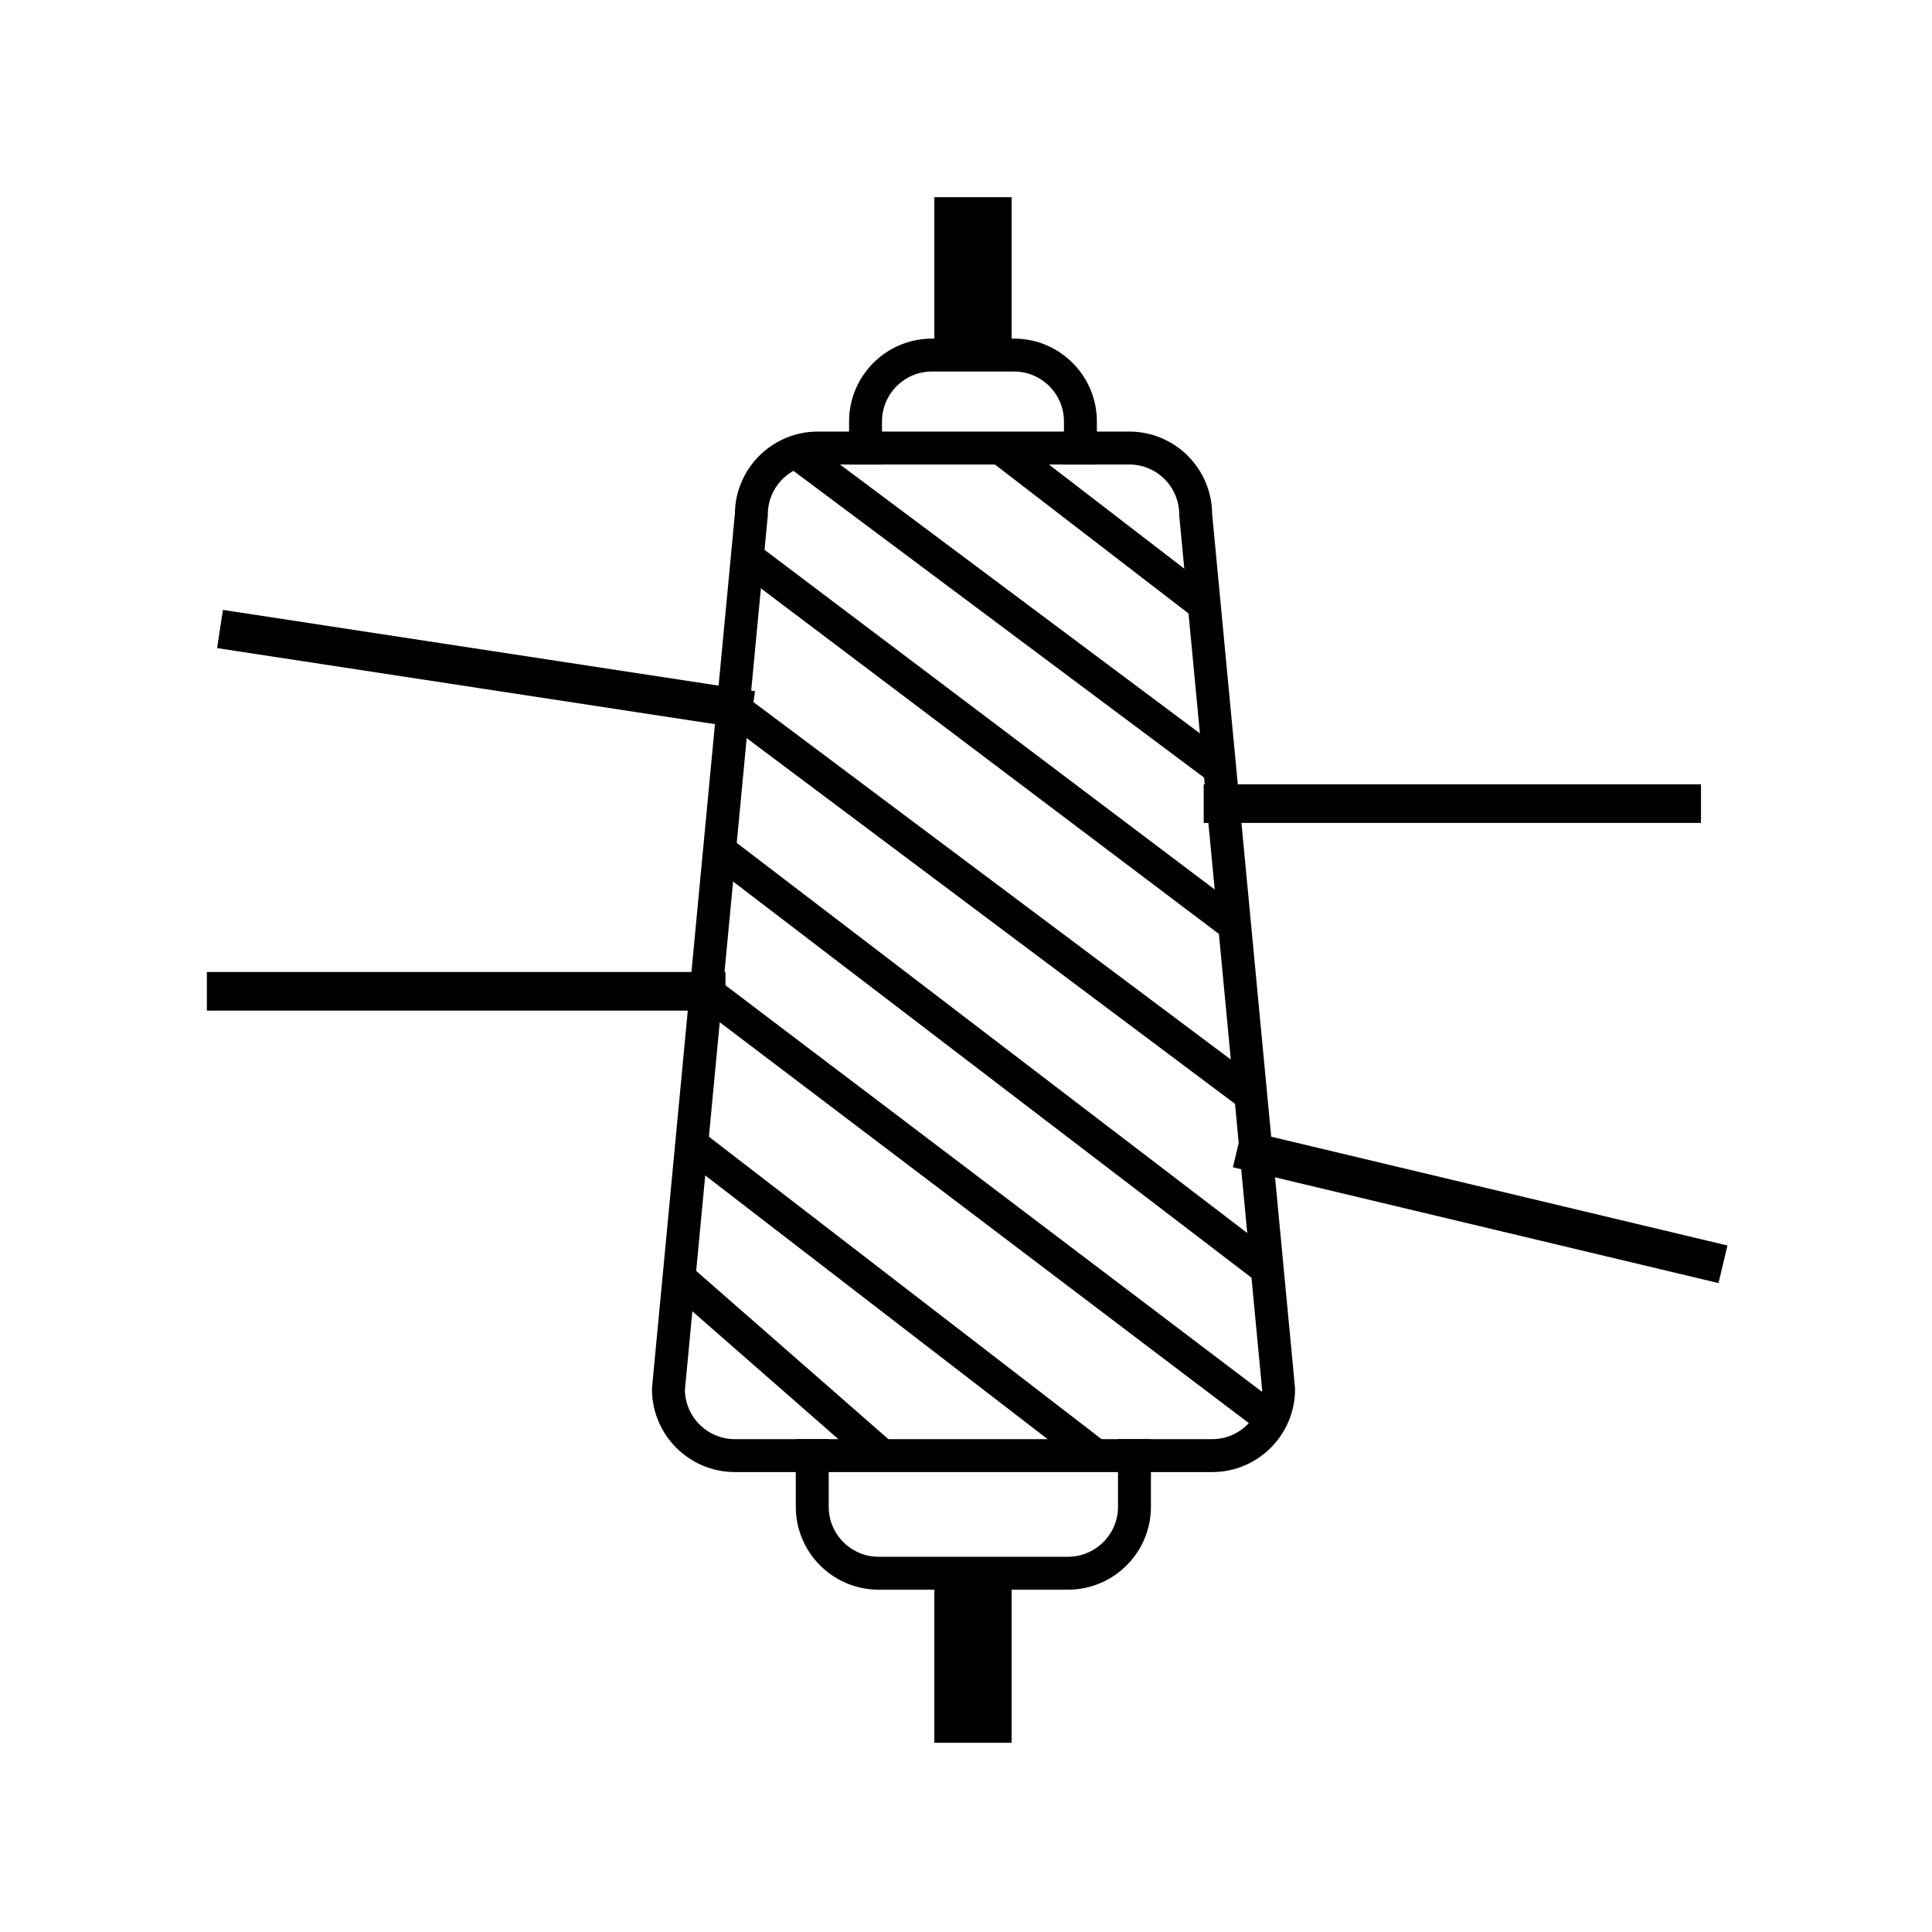
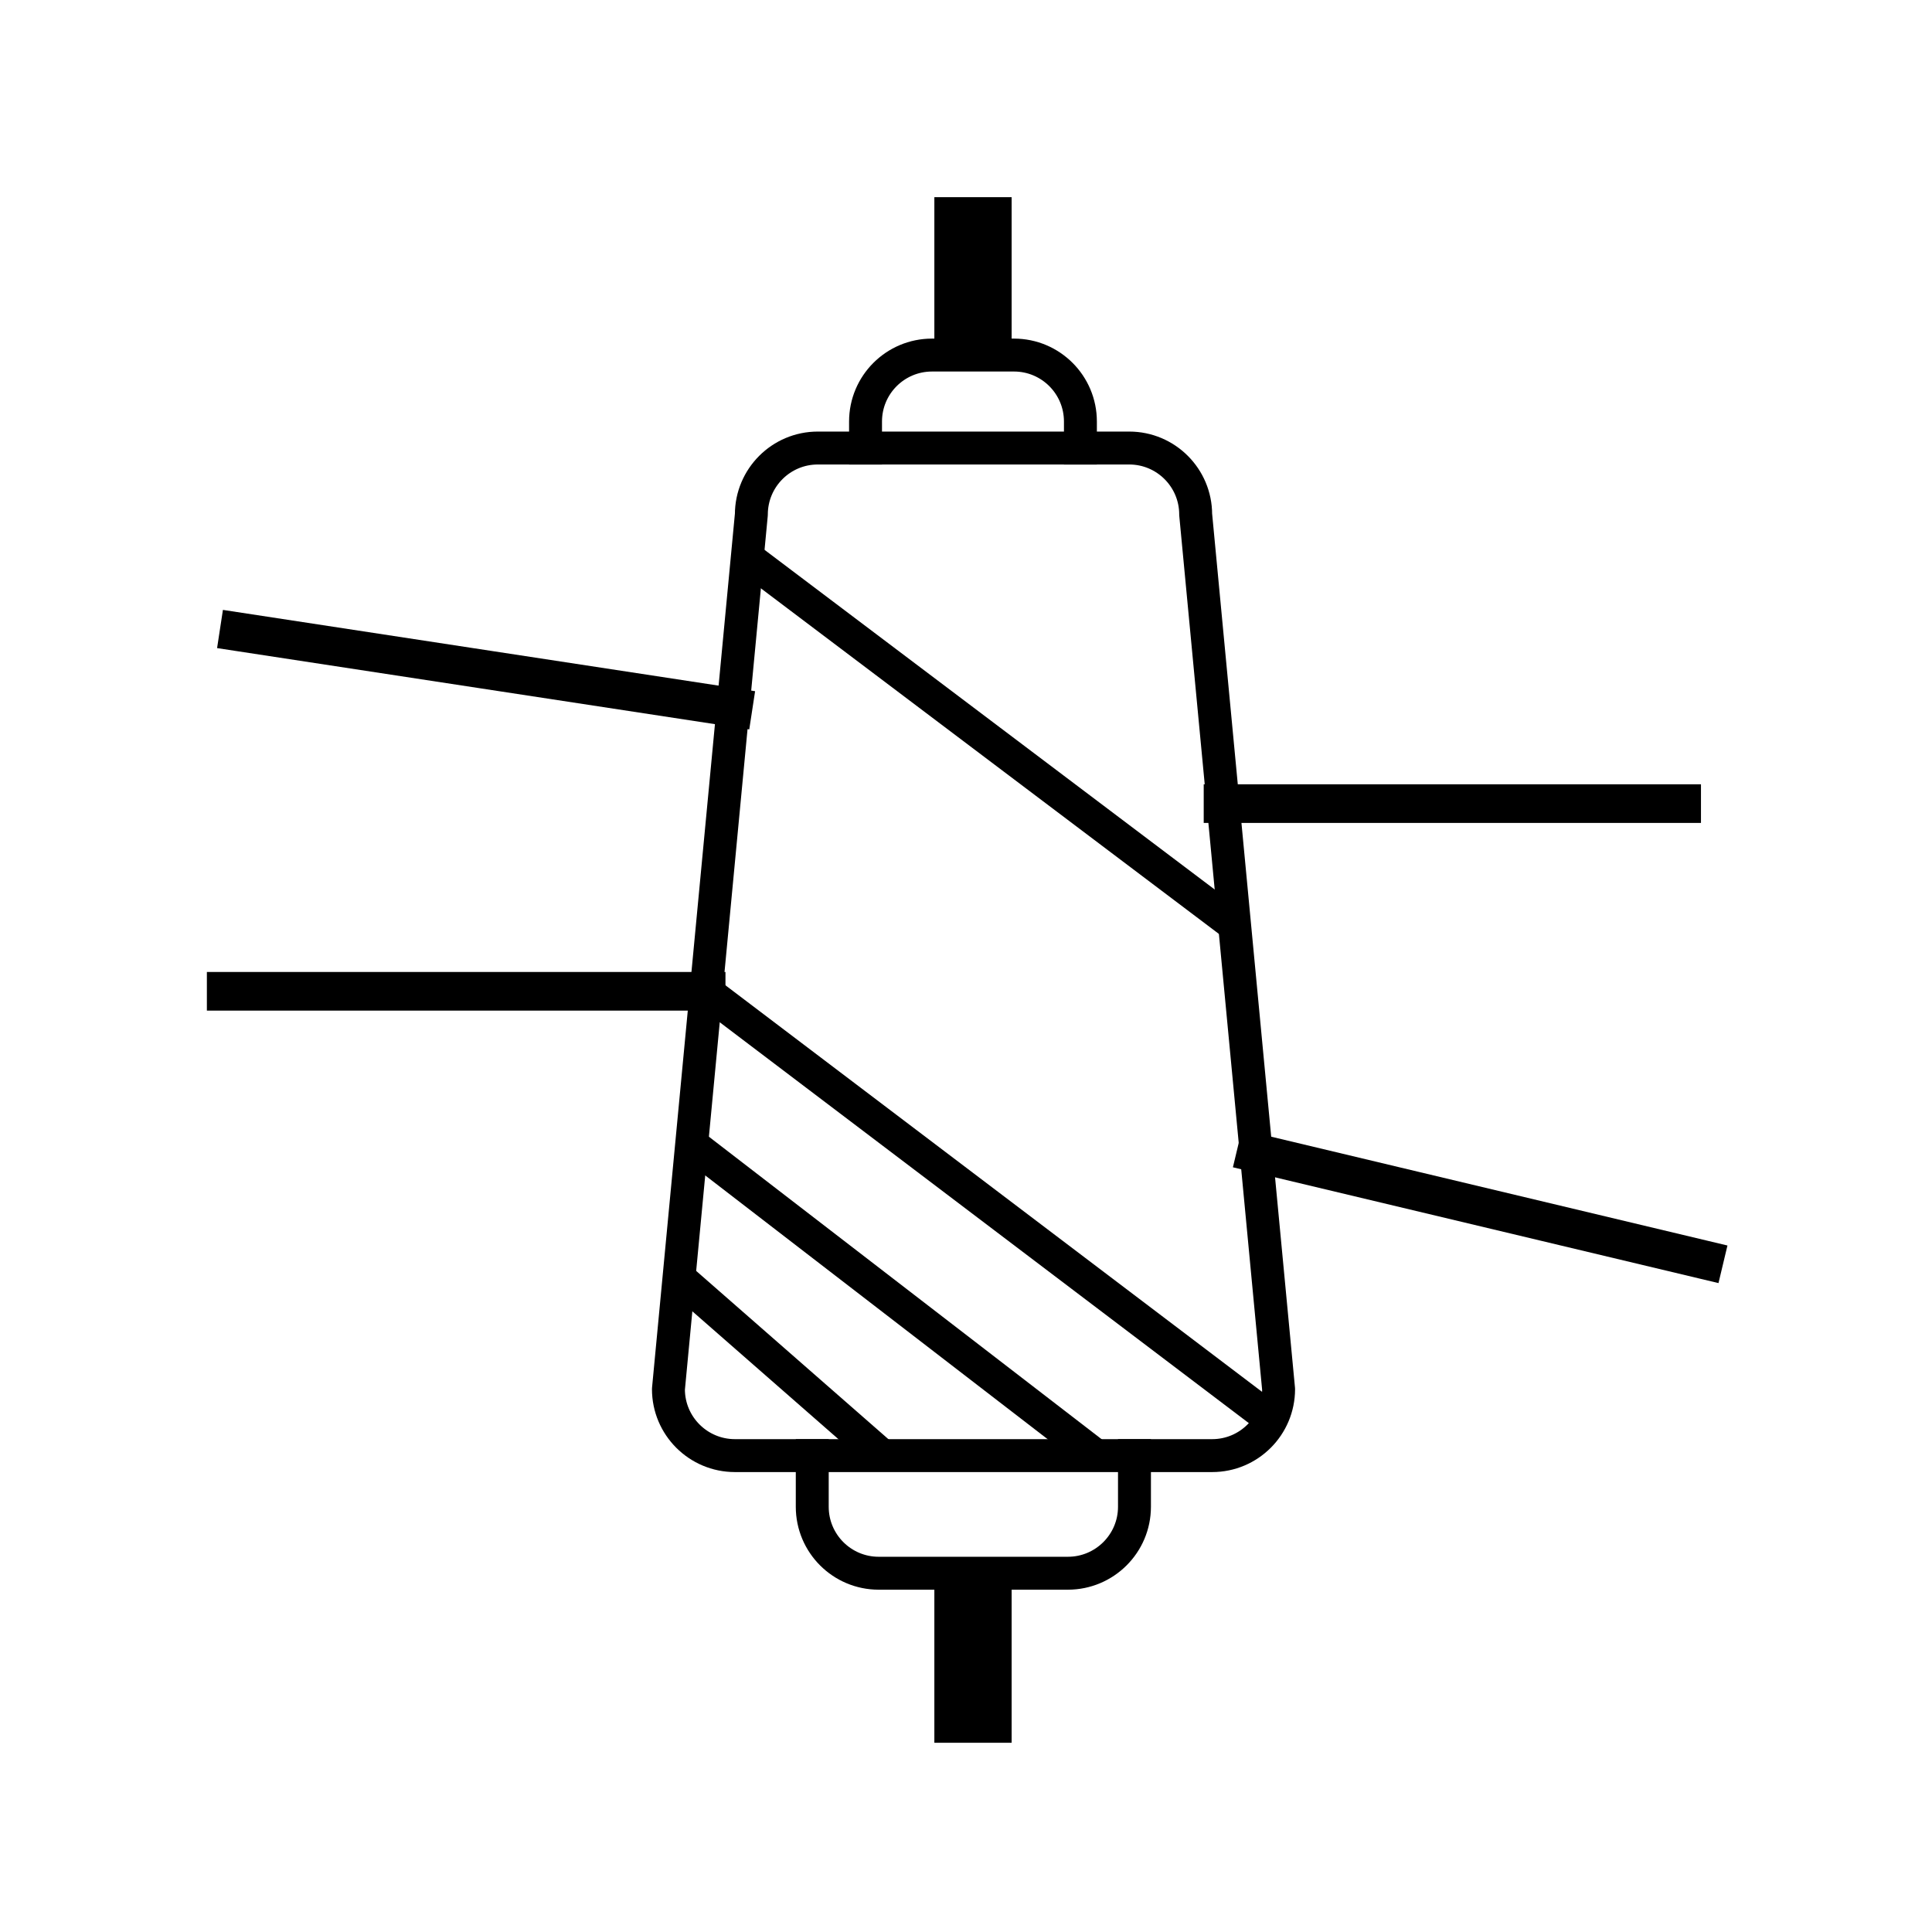
<svg xmlns="http://www.w3.org/2000/svg" version="1.1" width="50" height="50" viewBox="0 0 50 50" xml:space="preserve">
  <g transform="translate(-300,-2600)">
    <path d="M331.371,2637.671      c0.95,0,1.719-0.771,1.719-1.72l-2.146-22.635c0-0.95-0.77-1.721-1.72-1.721h-8.059c-0.95,0-1.72,0.771-1.72,1.721      l-2.146,22.635c0,0.949,0.77,1.72,1.721,1.72H331.371z" fill="none" stroke="#000000" stroke-linejoin="round" stroke-width="0.852" />
    <line fill="none" stroke="#000000" stroke-linejoin="round" stroke-width="0.852" x1="317.572" x2="322.831" y1="2633.068" y2="2637.671" />
    <line fill="none" stroke="#000000" stroke-linejoin="round" stroke-width="0.852" x1="317.899" x2="328.363" y1="2629.611" y2="2637.671" />
    <line fill="none" stroke="#000000" stroke-linejoin="round" stroke-width="0.852" x1="318.275" x2="332.895" y1="2625.655" y2="2636.732" />
-     <line fill="none" stroke="#000000" stroke-linejoin="round" stroke-width="0.852" x1="318.622" x2="332.795" y1="2622.01" y2="2632.841" />
-     <line fill="none" stroke="#000000" stroke-linejoin="round" stroke-width="0.852" x1="318.972" x2="332.368" y1="2618.307" y2="2628.339" />
    <line fill="none" stroke="#000000" stroke-linejoin="round" stroke-width="0.852" x1="319.34" x2="331.949" y1="2614.427" y2="2623.941" />
-     <line fill="none" stroke="#000000" stroke-linejoin="round" stroke-width="0.852" x1="320.596" x2="331.567" y1="2611.7" y2="2619.895" />
-     <line fill="none" stroke="#000000" stroke-linejoin="round" stroke-width="0.852" x1="325.895" x2="331.163" y1="2611.597" y2="2615.65" />
    <path d="M322.4,2611.597     v-0.688c0-0.95,0.77-1.72,1.72-1.72h2.122c0.95,0,1.719,0.77,1.719,1.72v0.688" fill="none" stroke="#000000" stroke-linecap="square" stroke-linejoin="round" stroke-width="0.852" />
    <path d="M321.021,2637.671     v1.324c0,0.95,0.77,1.72,1.72,1.72h4.896c0.95,0,1.723-0.77,1.723-1.72v-1.324" fill="none" stroke="#000000" stroke-linecap="square" stroke-linejoin="round" stroke-width="0.852" />
    <line fill="none" stroke="#000000" stroke-linejoin="round" stroke-width="2" x1="325.181" x2="325.181" y1="2609.188" y2="2605.102" />
    <line fill="none" stroke="#000000" stroke-linejoin="round" stroke-width="2" x1="325.181" x2="325.181" y1="2640.715" y2="2645.102" />
    <line fill="none" stroke="#000000" stroke-linecap="square" stroke-linejoin="round" x1="318.972" x2="306.188" y1="2618.307" y2="2616.354" />
    <line fill="none" stroke="#000000" stroke-linecap="square" stroke-linejoin="round" x1="318.275" x2="305.854" y1="2625.655" y2="2625.655" />
    <line fill="none" stroke="#000000" stroke-linecap="square" stroke-linejoin="round" x1="332.51" x2="344.104" y1="2629.839" y2="2632.604" />
    <line fill="none" stroke="#000000" stroke-linecap="square" stroke-linejoin="round" x1="331.652" x2="343.521" y1="2620.798" y2="2620.798" />
  </g>
</svg>